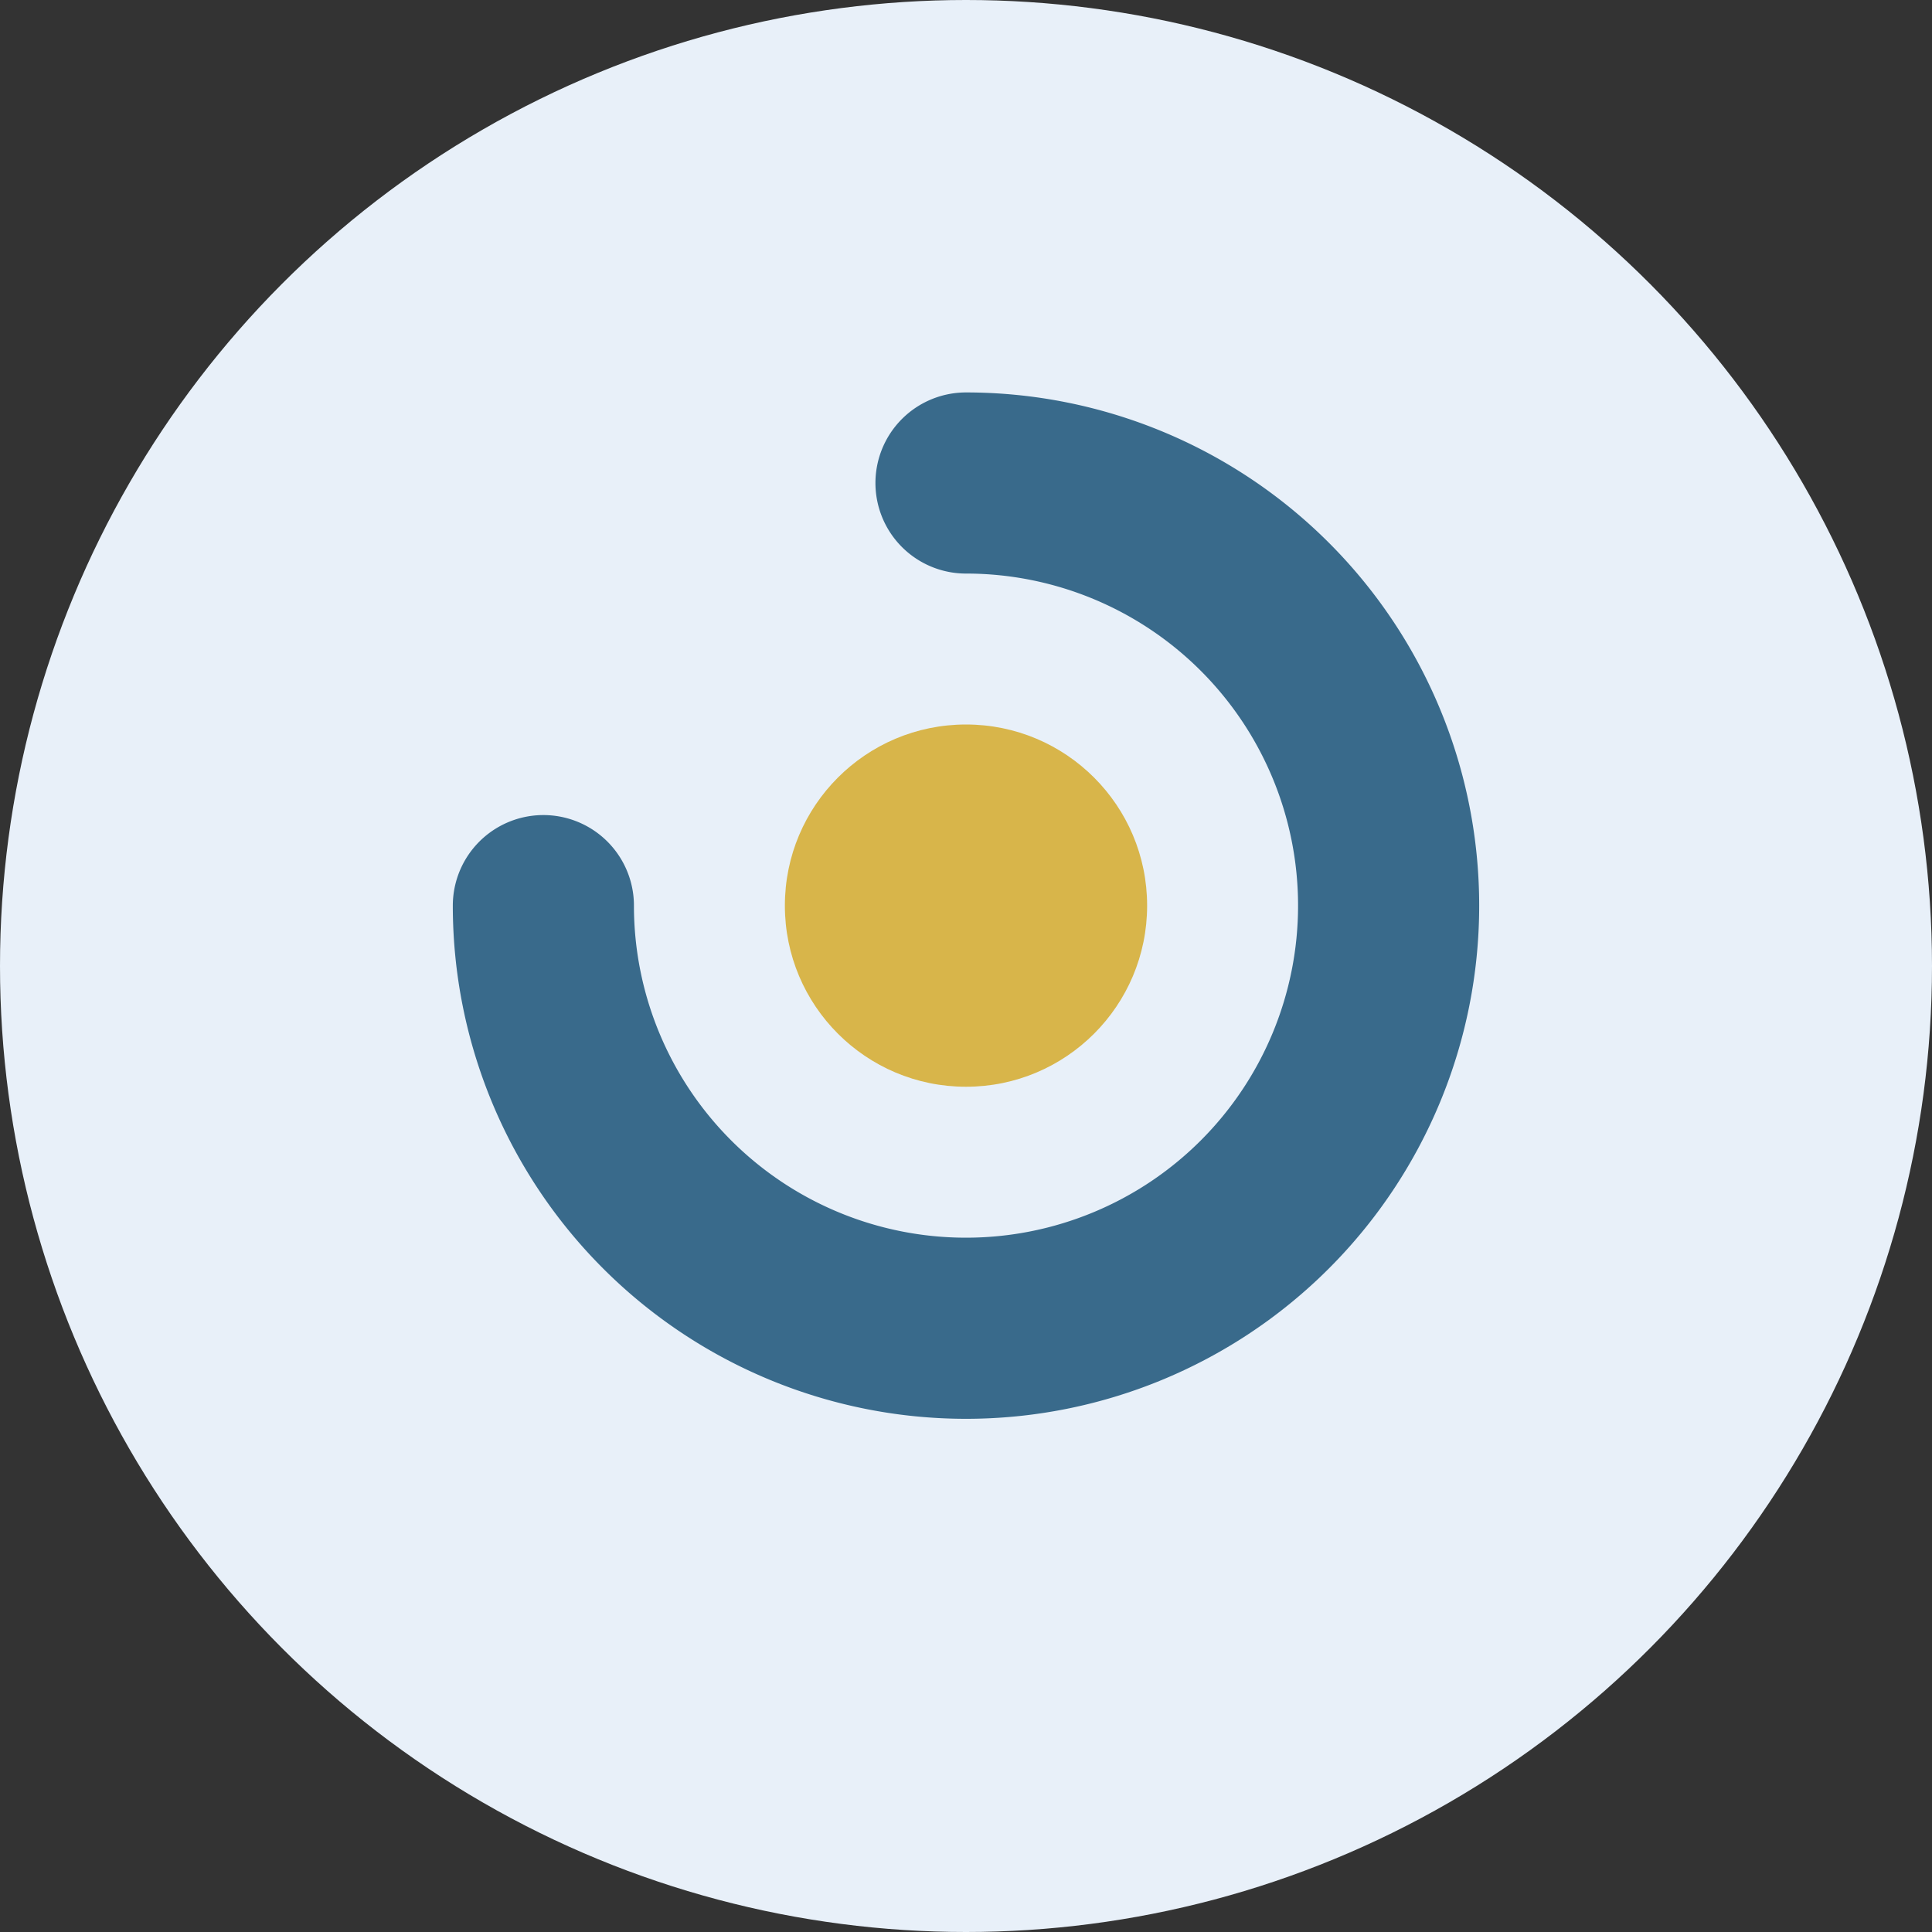
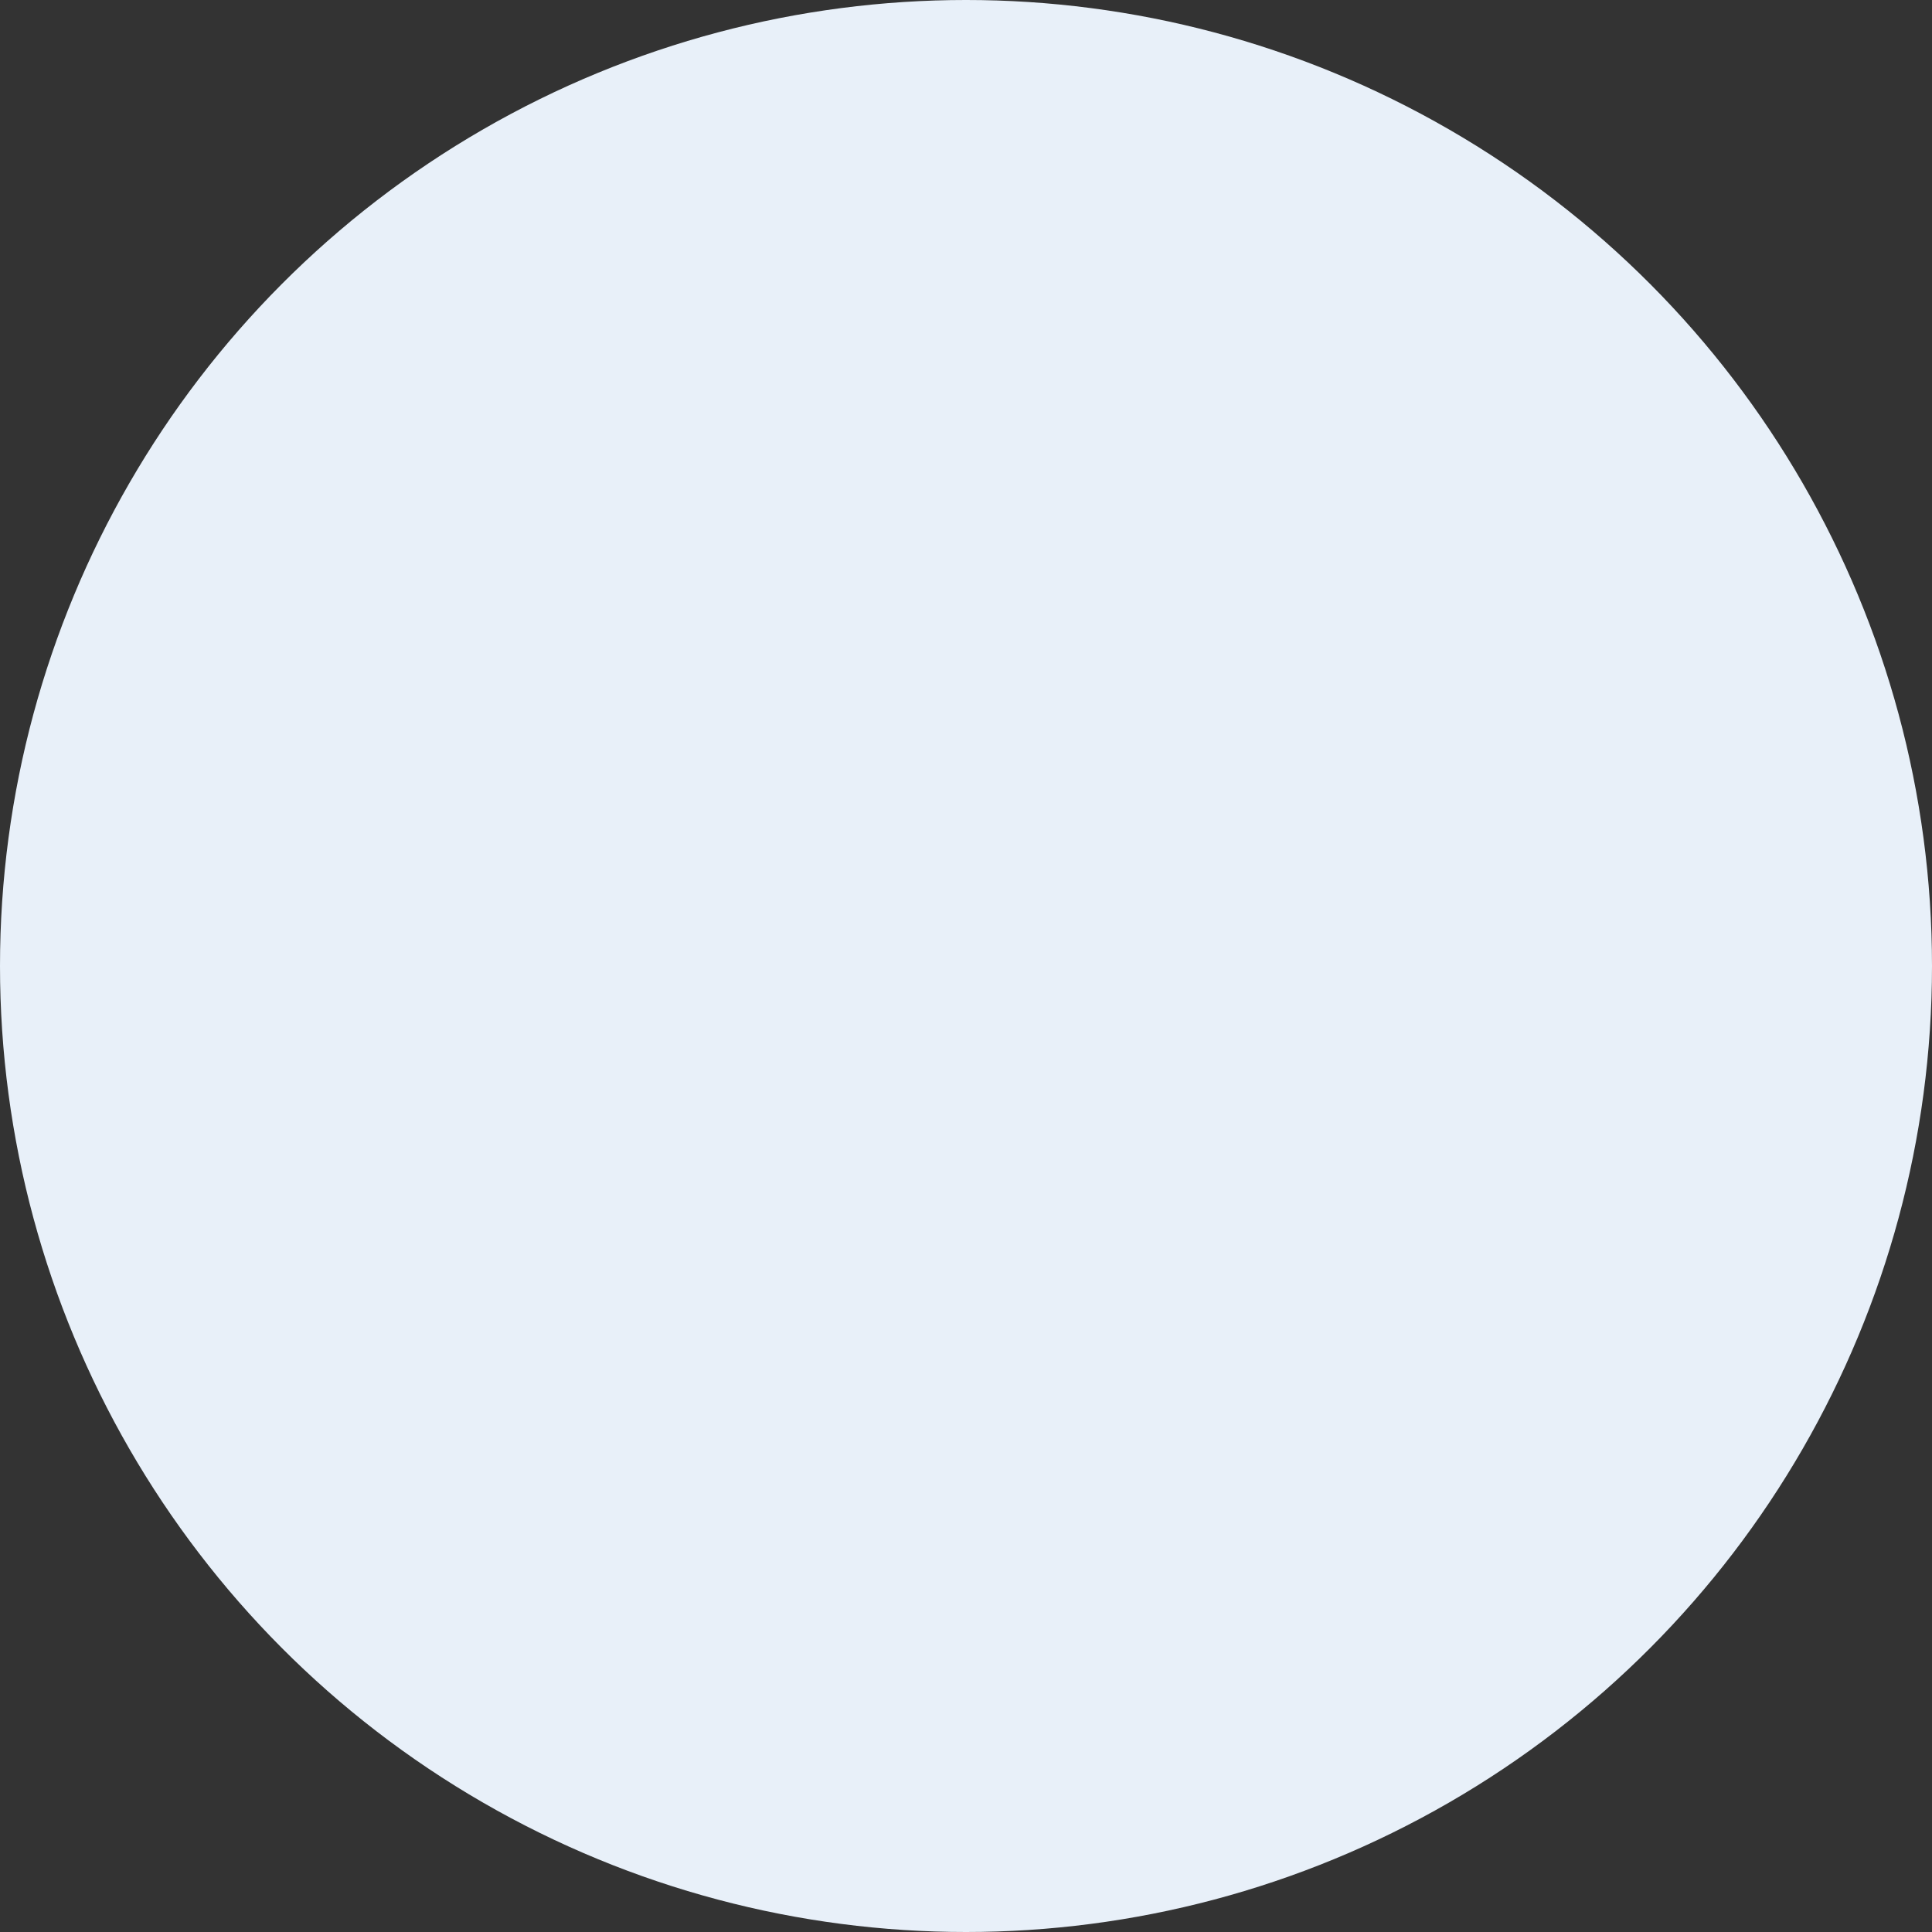
<svg xmlns="http://www.w3.org/2000/svg" width="32" height="32" viewBox="0 0 32 32">
  <rect x="0" y="0" width="32" height="32" fill="#333333" stroke="none" />
  <circle cx="16" cy="16" r="16" fill="#E8F0F9" />
-   <path d="M16 8a7 7 0 1 1-7 7" fill="none" stroke="#396A8B" stroke-width="3" stroke-linecap="round" />
-   <circle cx="16" cy="15" r="3" fill="#D8B54A" />
</svg>